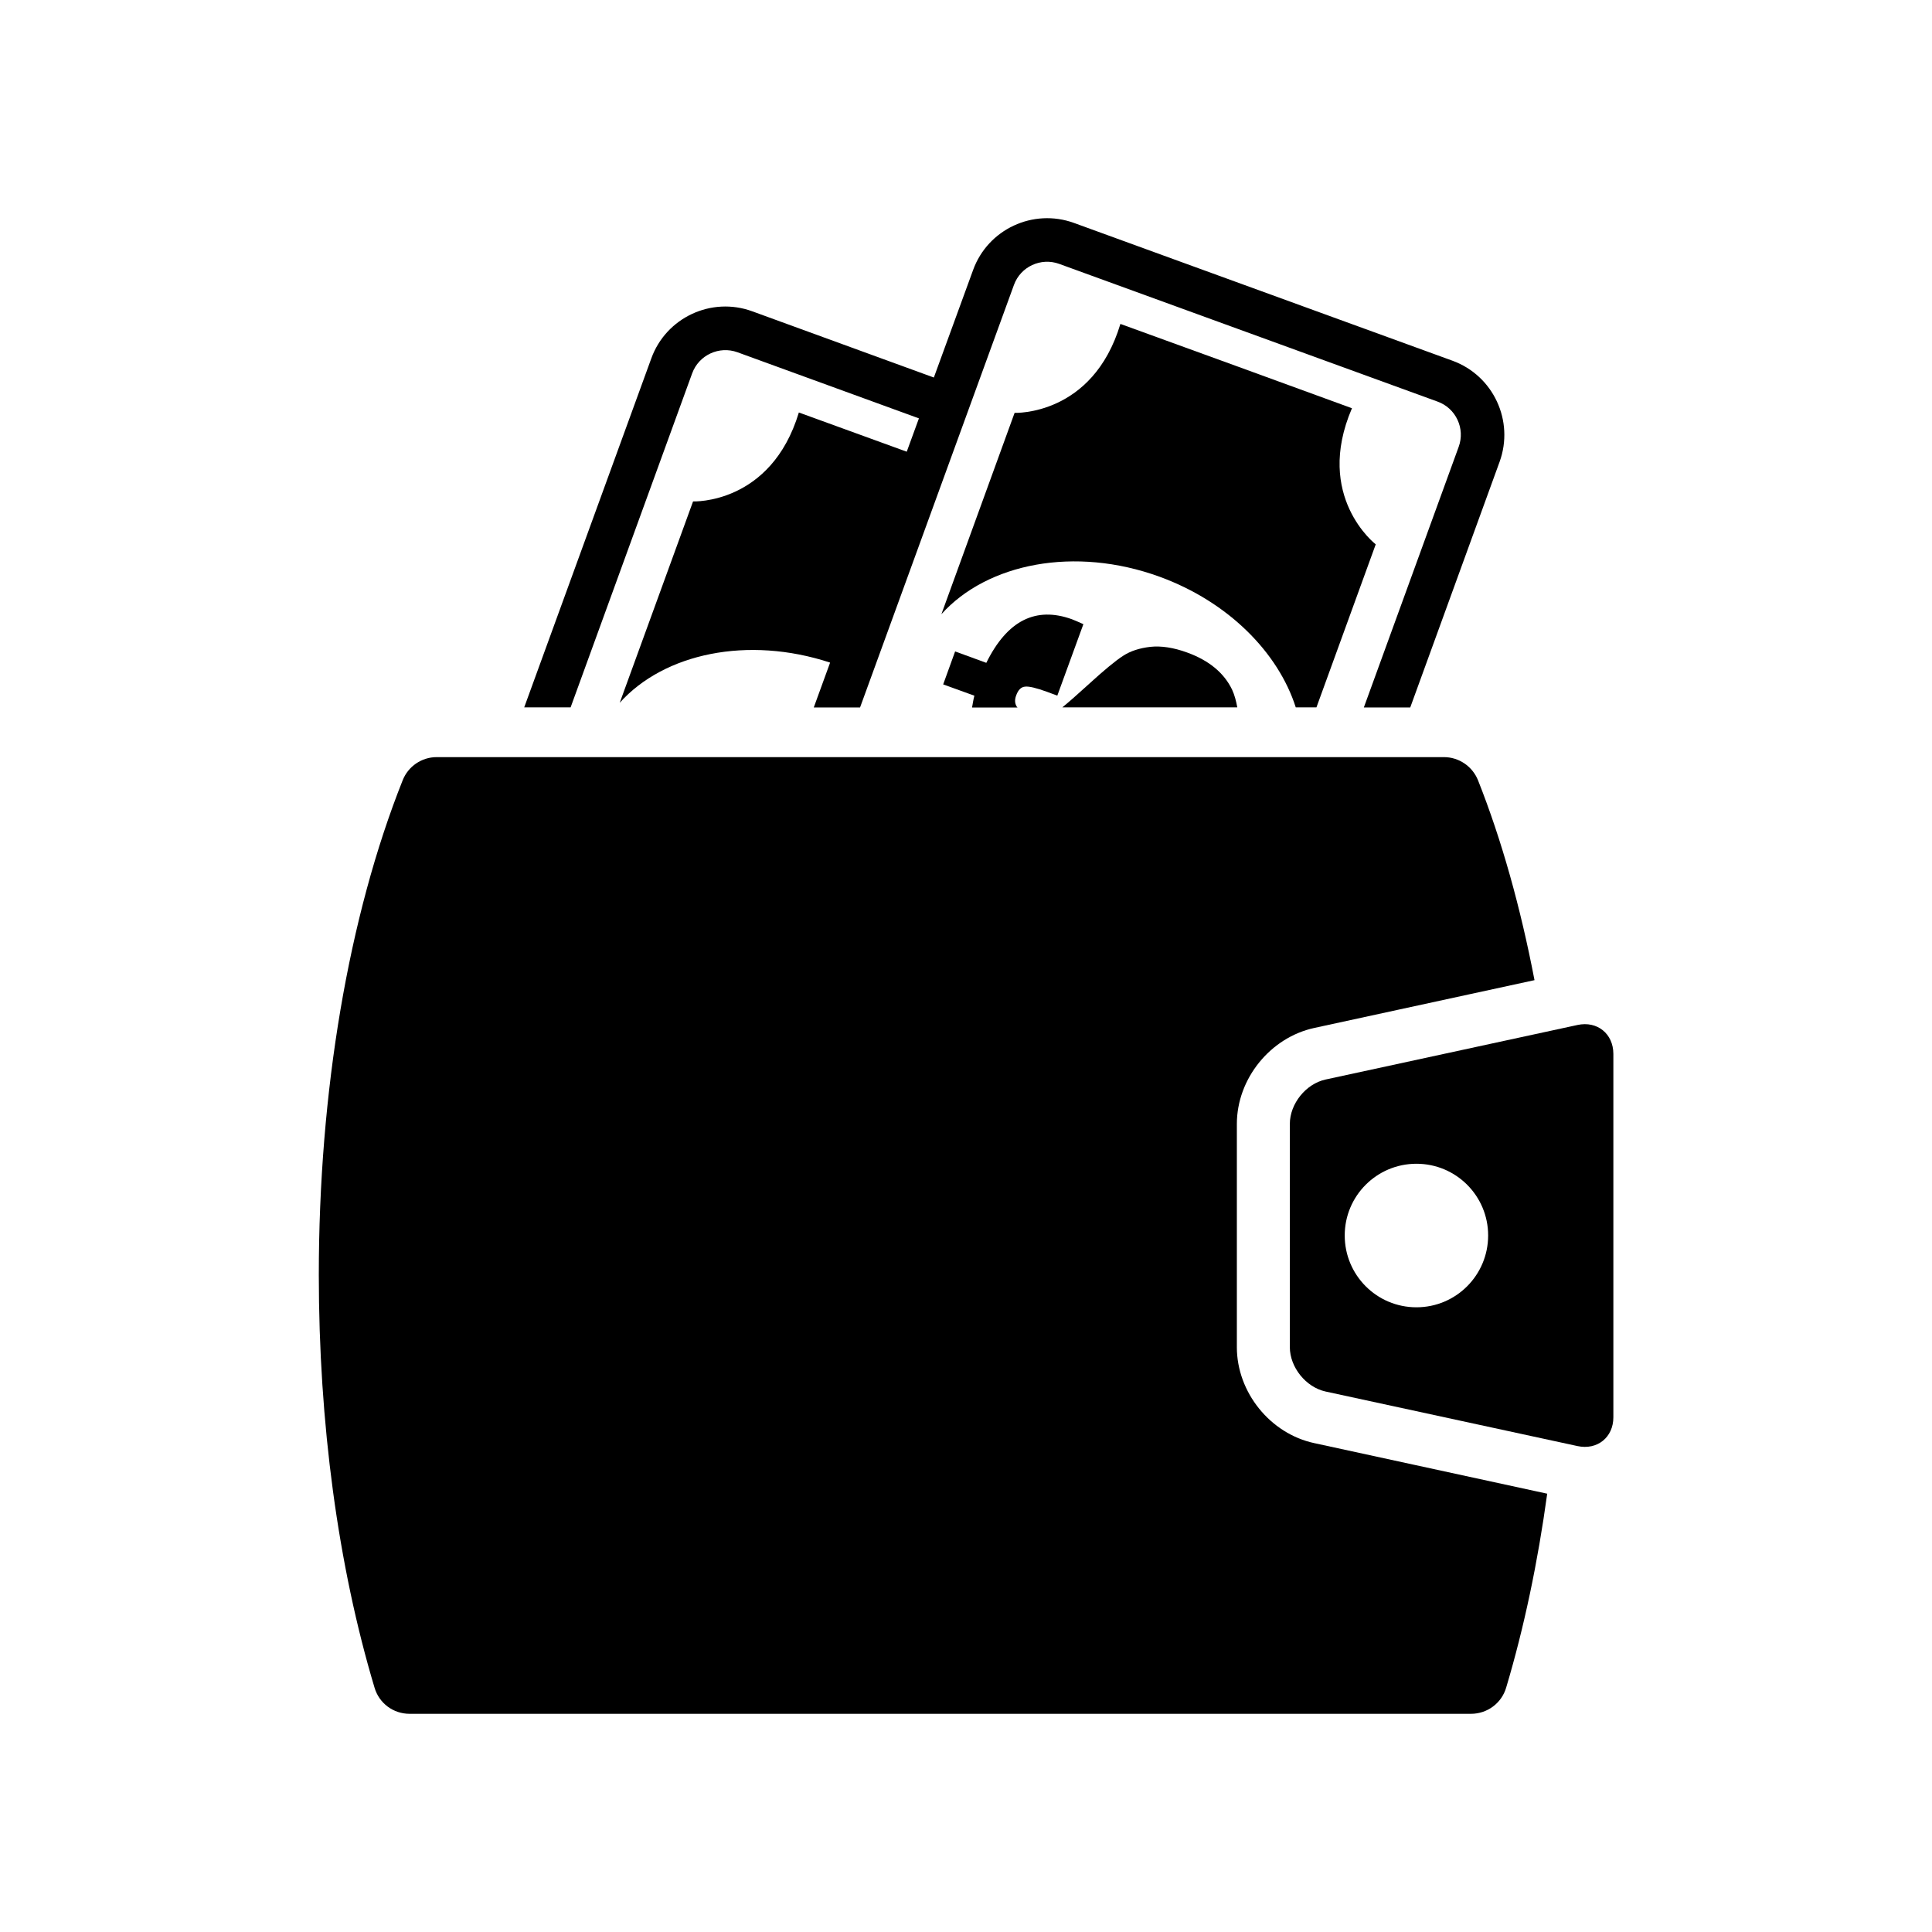
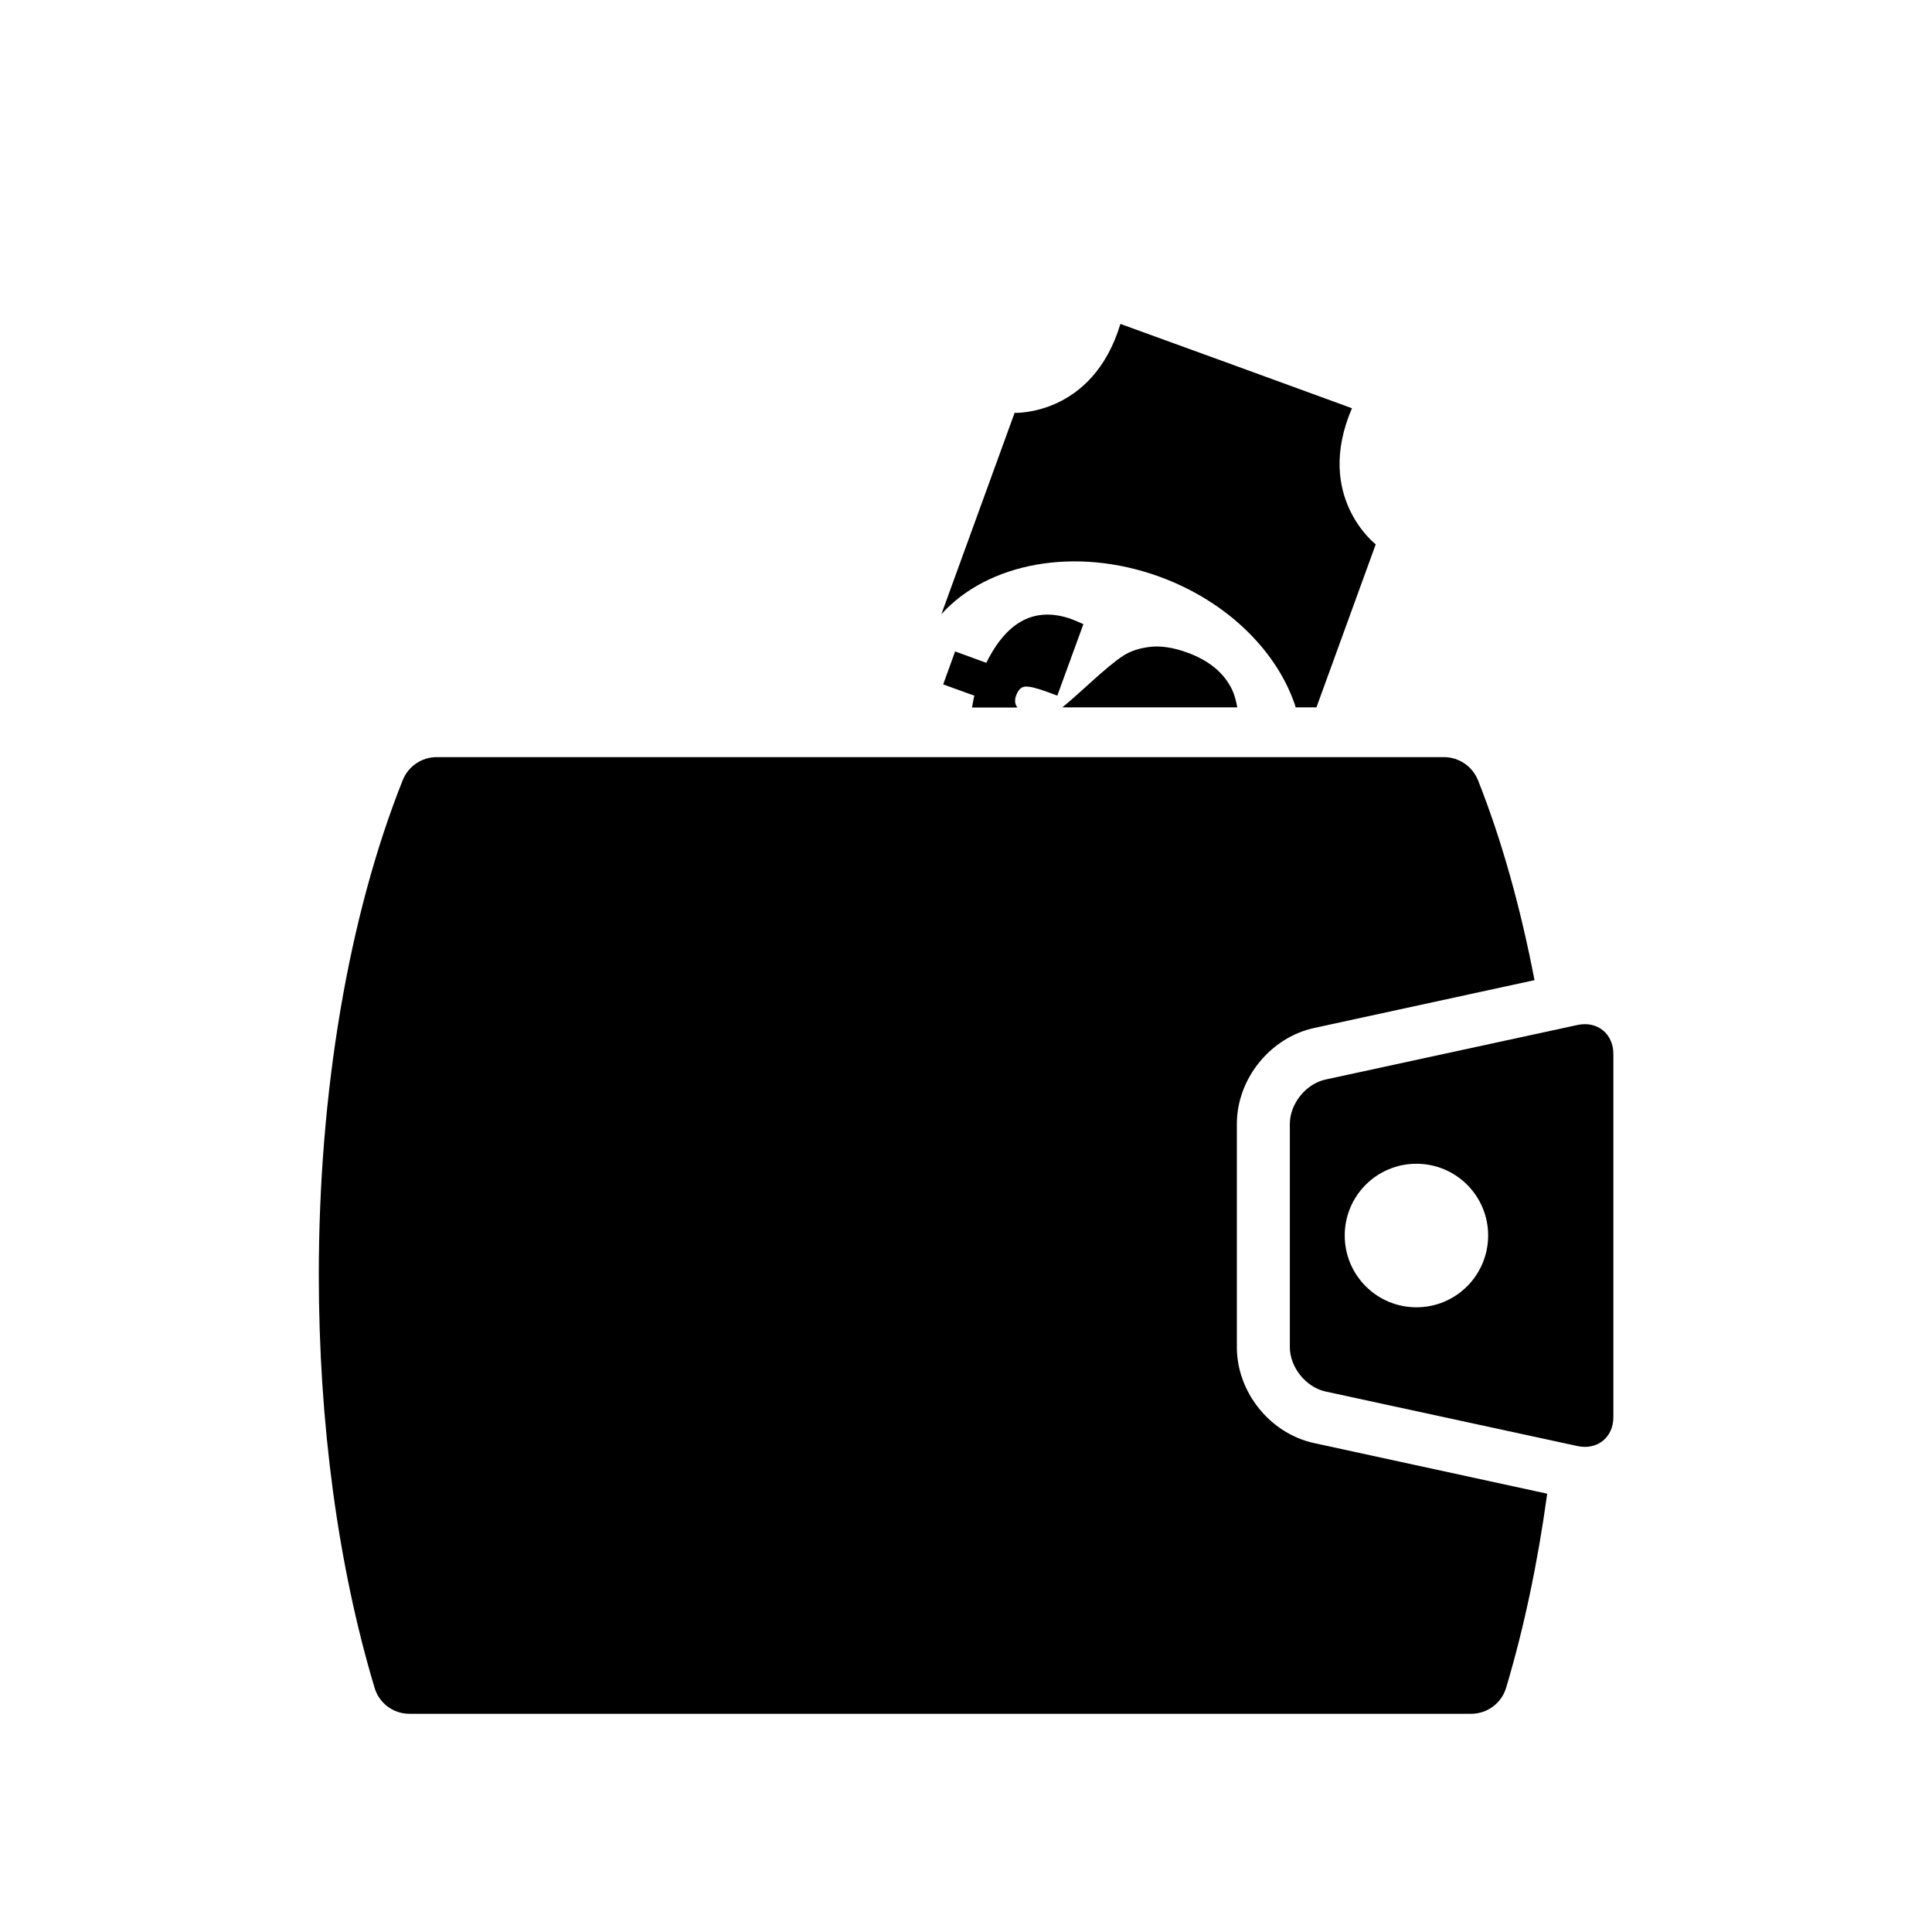
<svg xmlns="http://www.w3.org/2000/svg" fill="#000000" width="800px" height="800px" version="1.1" viewBox="144 144 512 512">
  <g>
    <path d="m471.78 501v-59.133c0-11.98 8.863-22.938 20.547-25.457l58.332-12.66c-3.684-19.191-8.676-37.109-14.973-52.98-1.48-3.668-5.039-6.125-9.035-6.125h-266.93c-3.969 0-7.543 2.441-9.004 6.125-14.359 36.055-22.23 82.594-22.23 131.1 0 39.172 5.07 77.004 14.77 109.38 1.227 4.156 4.977 6.926 9.289 6.926h281.28c4.297 0 8.094-2.785 9.32-6.926 4.769-15.965 8.391-33.266 10.879-51.406l-61.715-13.398c-11.684-2.5-20.531-13.461-20.531-25.441z" />
-     <path d="m415.62 325.97c1.039-0.141 3.008 0.332 5.902 1.387l2.676 0.992 6.91-18.941c-1.355-0.598-2.332-1.039-3.008-1.289-4.801-1.746-9.102-1.652-12.879 0.25-3.777 1.906-7.07 5.668-9.84 11.289l-8.266-3.023-3.164 8.738 8.266 2.992c-0.285 1.102-0.426 2.094-0.613 3.133h12.059c-0.062-0.062-0.125-0.094-0.188-0.188-0.551-0.867-0.613-1.844-0.188-2.992 0.52-1.465 1.293-2.25 2.332-2.348z" />
+     <path d="m415.62 325.97c1.039-0.141 3.008 0.332 5.902 1.387l2.676 0.992 6.91-18.941c-1.355-0.598-2.332-1.039-3.008-1.289-4.801-1.746-9.102-1.652-12.879 0.25-3.777 1.906-7.07 5.668-9.84 11.289l-8.266-3.023-3.164 8.738 8.266 2.992c-0.285 1.102-0.426 2.094-0.613 3.133h12.059c-0.062-0.062-0.125-0.094-0.188-0.188-0.551-0.867-0.613-1.844-0.188-2.992 0.52-1.465 1.293-2.25 2.332-2.348" />
    <path d="m470.52 326.77c-2.125-4.426-6.094-7.731-11.902-9.84-3.606-1.324-6.894-1.812-9.746-1.512-2.867 0.332-5.289 1.102-7.258 2.394-1.938 1.242-5.07 3.824-9.32 7.715-2.867 2.613-5.07 4.551-6.769 5.934h46.367c-0.301-1.652-0.711-3.258-1.371-4.691z" />
    <path d="m487.39 331.46h5.481l15.711-43.203s-16.391-12.625-6.297-36.07l-30.684-11.195-30.684-11.148c-7.352 24.434-28.039 23.57-28.039 23.57l-19.398 53.355c12.172-13.523 35.359-18.105 57.812-9.934 18.227 6.648 31.453 20.094 36.098 34.625z" />
    <path d="m562.05 415.63-66.754 14.453c-5.227 1.133-9.477 6.422-9.477 11.777v59.133c0 5.352 4.25 10.629 9.477 11.777l66.754 14.453c5.227 1.133 9.508-2.297 9.508-7.621v-96.32c-0.012-5.34-4.281-8.785-9.508-7.652zm-42.68 74.816c-10.516 0-19.004-8.516-19.004-19.035 0-10.484 8.484-19.004 19.004-19.004 10.516 0 19.004 8.516 19.004 19.004-0.004 10.516-8.488 19.035-19.004 19.035z" />
-     <path d="m327.43 242.94c1.777-4.863 7.164-7.336 11.996-5.59l48.098 17.523-3.227 8.832-28.59-10.391c-7.383 24.434-28.039 23.57-28.039 23.57l-19.43 53.355c11.777-13.113 33.945-17.805 55.75-10.645l-4.328 11.887h12.266l40.777-111.96c1.746-4.848 7.133-7.352 11.996-5.59l100.27 36.496c4.863 1.746 7.383 7.148 5.59 12.012l-25.129 69.055h12.297l23.68-65.102c3.938-10.848-1.652-22.844-12.484-26.797l-100.3-36.512c-10.832-3.938-22.844 1.668-26.75 12.5l-10.391 28.465-48.133-17.551c-10.832-3.953-22.844 1.668-26.75 12.5l-33.676 92.465h12.297z" />
  </g>
</svg>